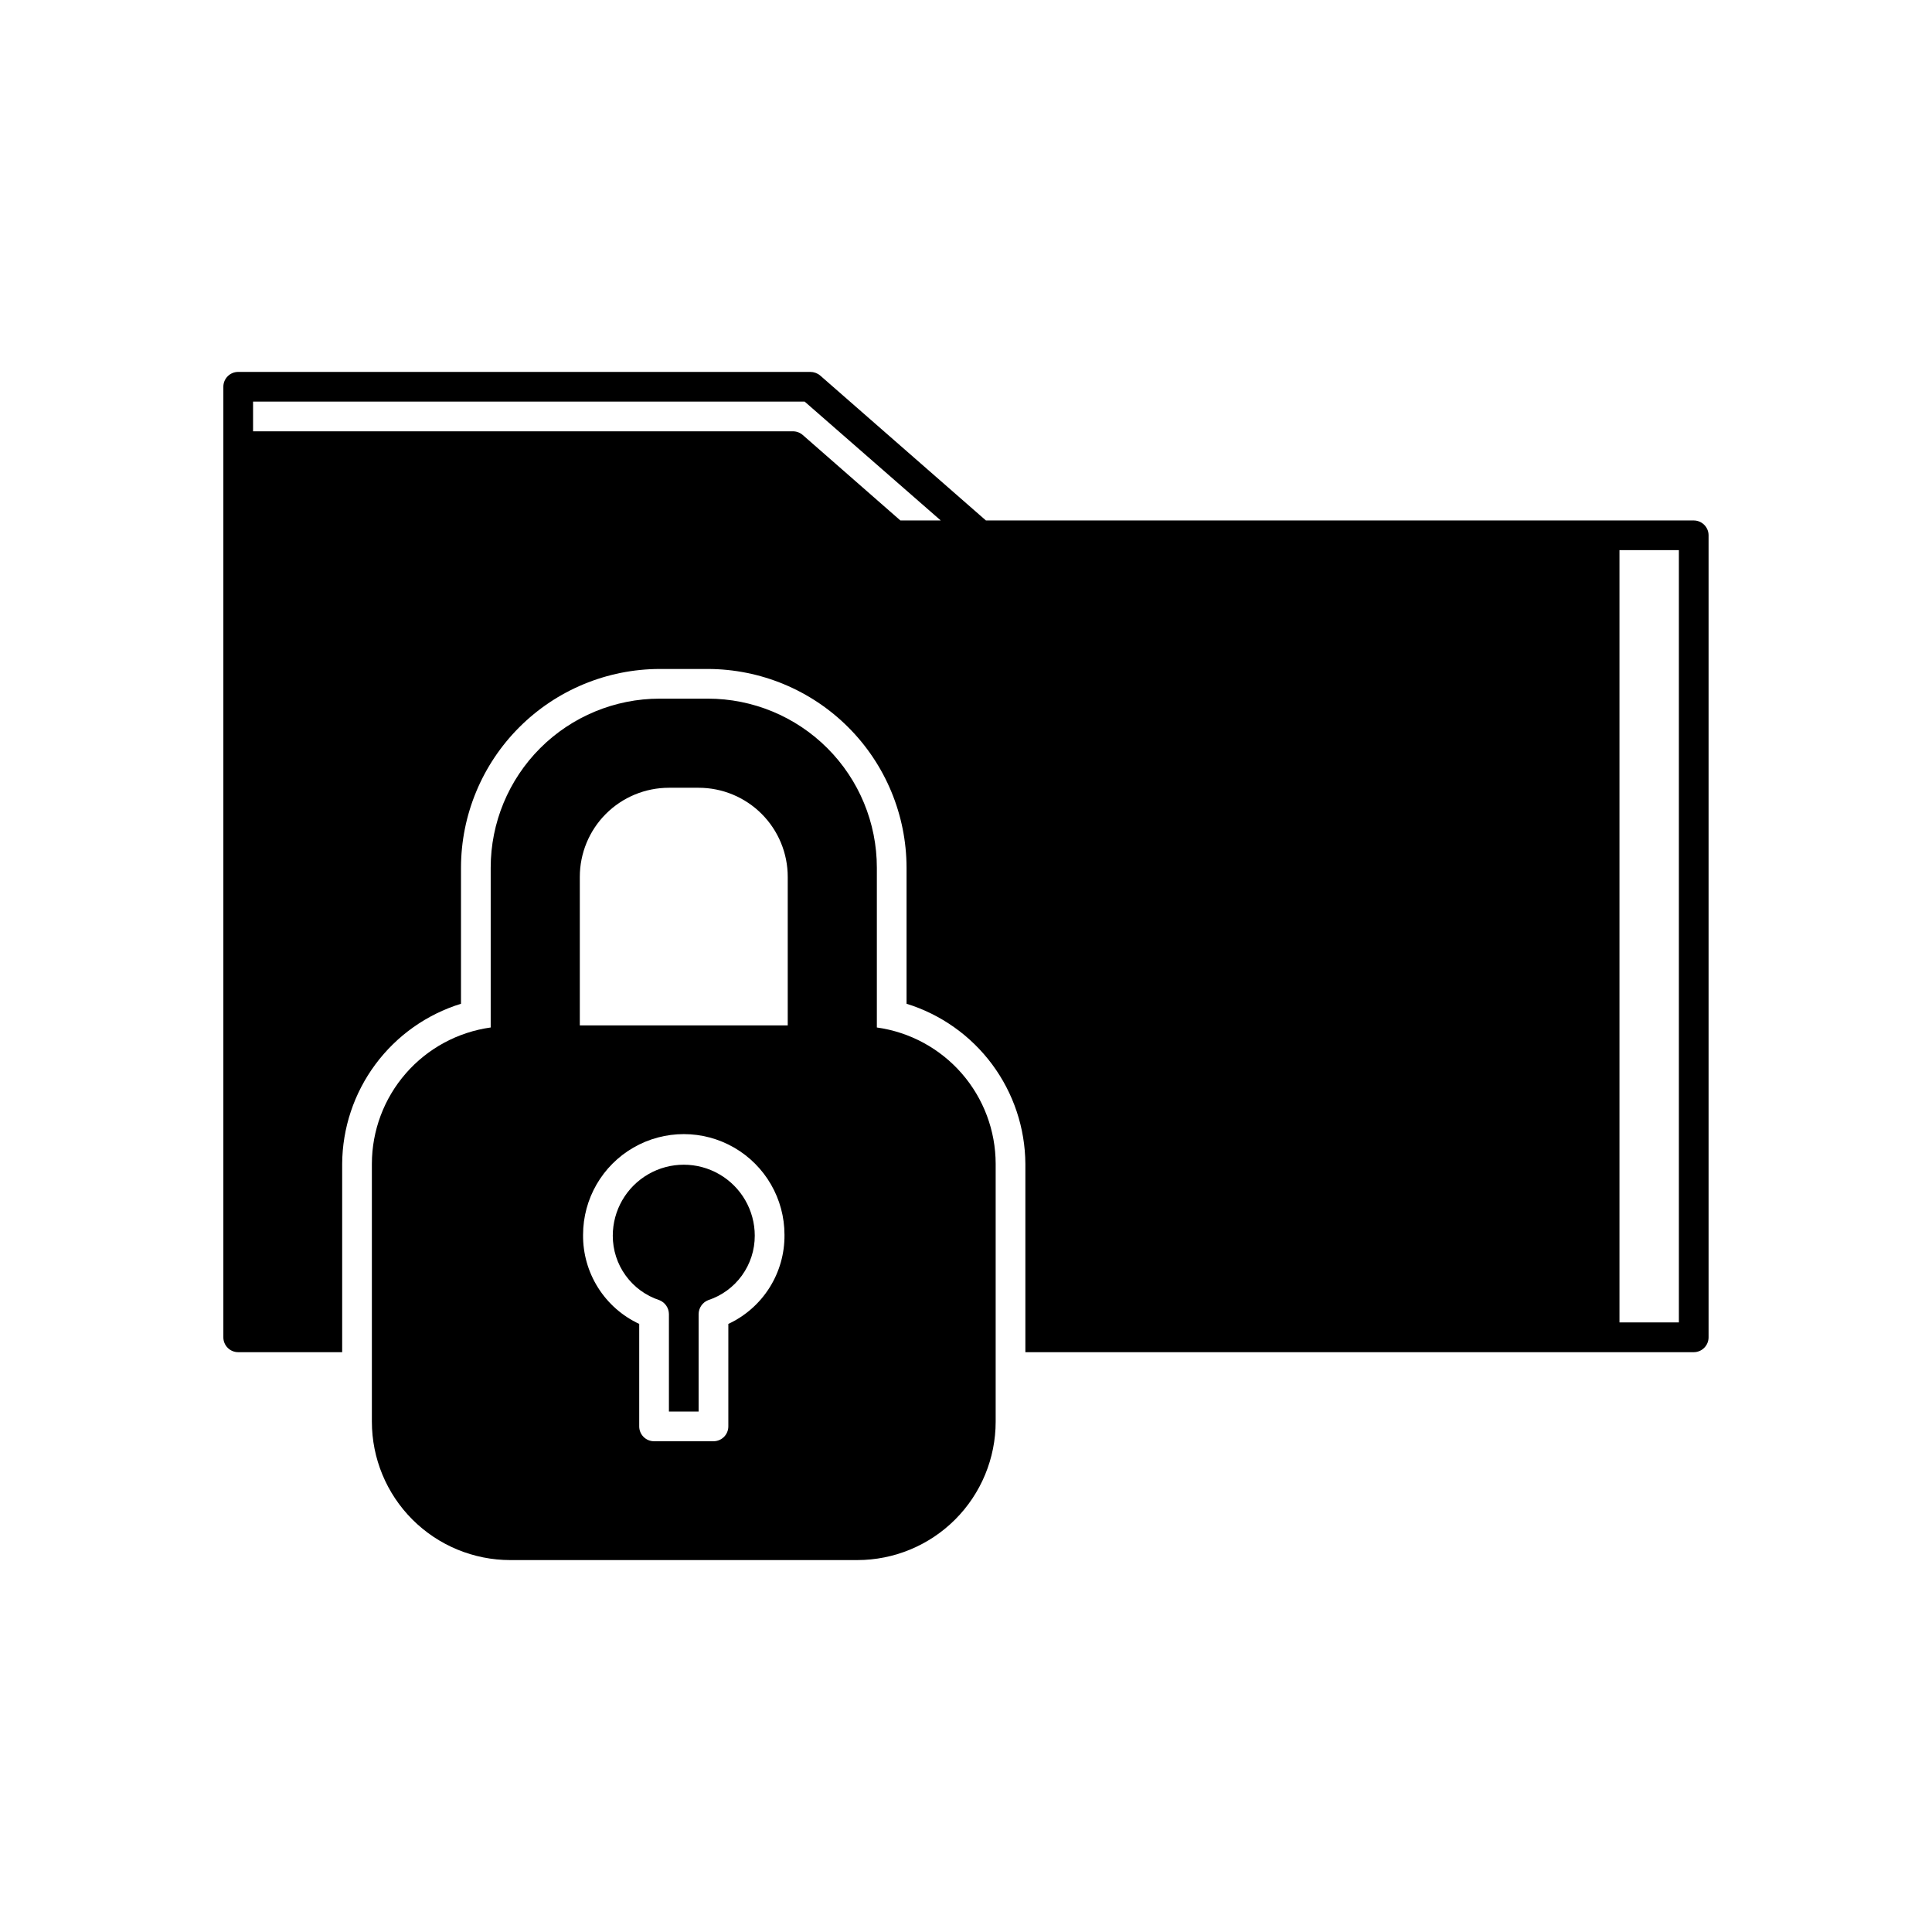
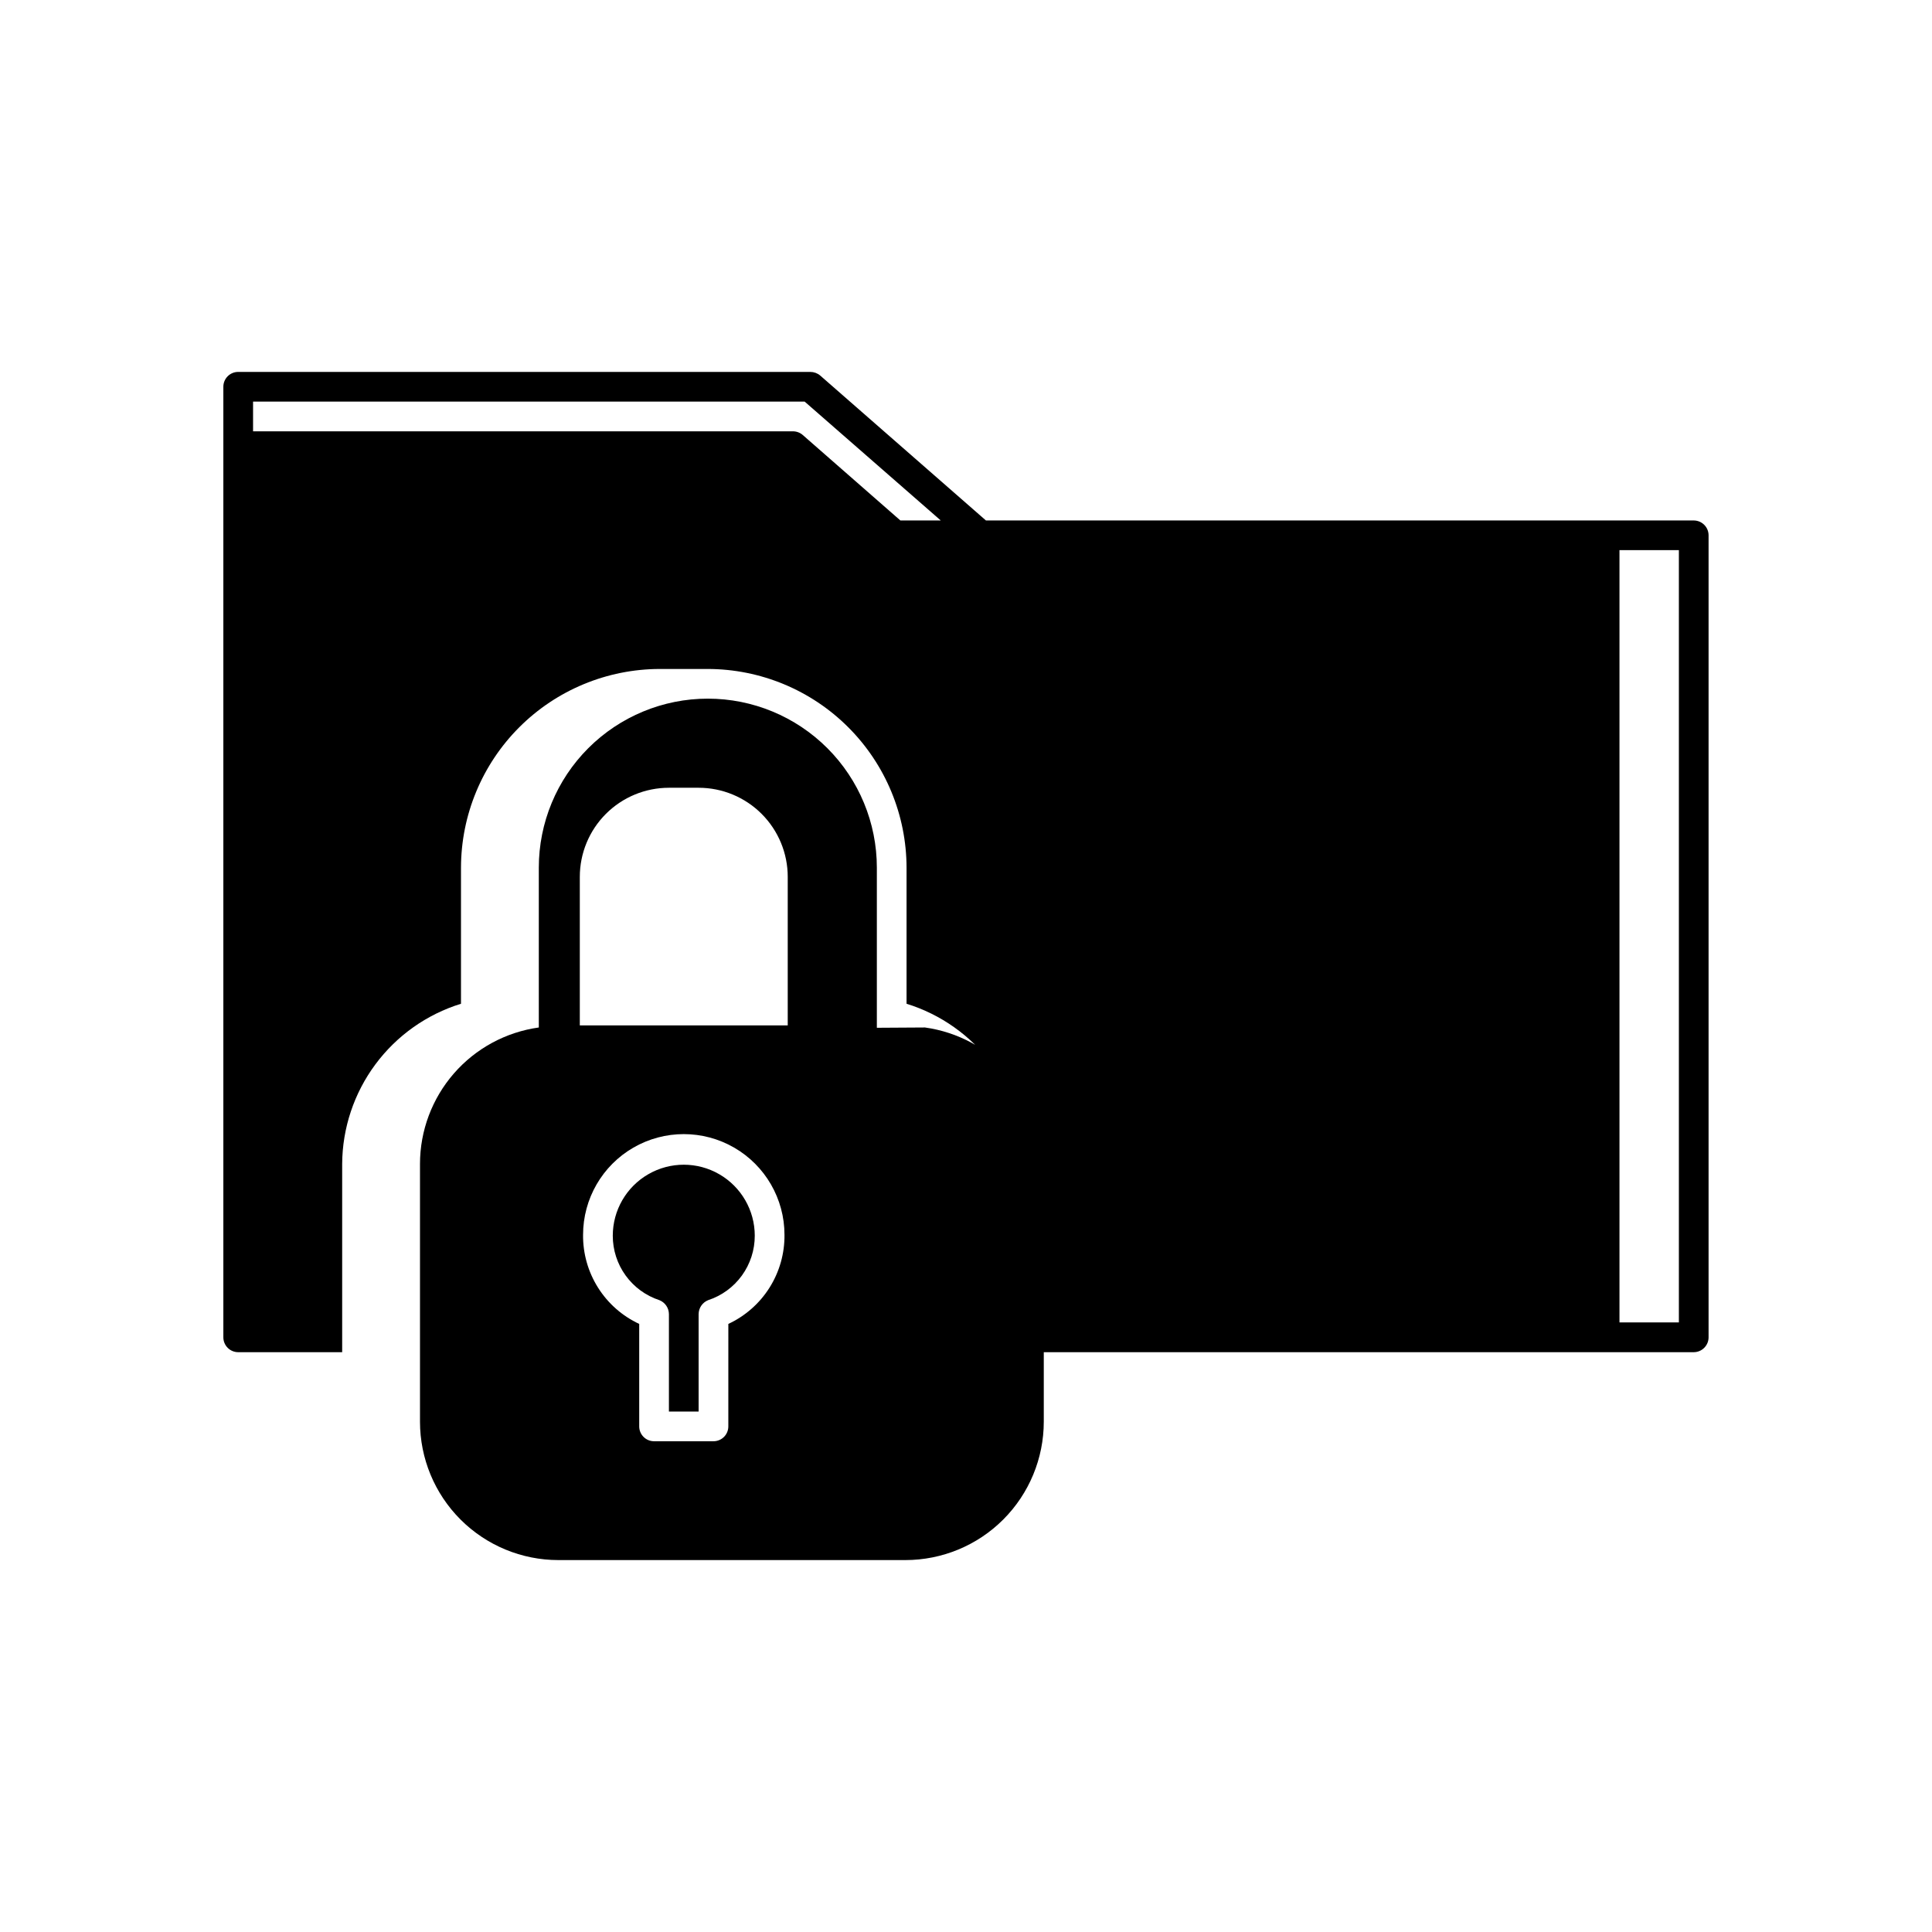
<svg xmlns="http://www.w3.org/2000/svg" fill="#000000" width="800px" height="800px" version="1.1" viewBox="144 144 512 512">
-   <path d="m592.86 281.92h-187.59l-43.926-38.414c-0.73-0.609-1.648-0.941-2.598-0.945h-151.62c-2.172 0-3.934 1.762-3.934 3.934v251.91c0 1.043 0.414 2.047 1.152 2.785 0.738 0.738 1.738 1.152 2.781 1.152h27.555v-49.91c0.059-9.5 3.144-18.734 8.805-26.363 5.66-7.629 13.605-13.258 22.684-16.066v-36.055c0.02-13.961 5.574-27.344 15.445-37.215 9.871-9.871 23.258-15.426 37.219-15.449h12.754-0.004c13.961 0.023 27.344 5.578 37.215 15.449 9.875 9.871 15.43 23.254 15.449 37.215v36.055c9.074 2.809 17.02 8.438 22.684 16.066 5.66 7.629 8.746 16.863 8.805 26.363v49.91h177.12c1.043 0 2.043-0.414 2.781-1.152 0.738-0.738 1.156-1.742 1.156-2.785v-212.54c0-1.047-0.418-2.047-1.156-2.785-0.738-0.738-1.738-1.152-2.781-1.152zm-210.26 0-25.898-22.672c-0.723-0.617-1.648-0.953-2.598-0.945h-143.04v-7.871h146.18l36.055 31.488zm206.32 212.54h-15.742v-204.67h15.742zm-244.9-22.984c0.008 3.785-1.188 7.481-3.406 10.547-2.219 3.07-5.352 5.356-8.953 6.535-1.512 0.609-2.508 2.07-2.519 3.699v25.82h-7.871v-25.82c-0.008-1.629-1.004-3.09-2.519-3.699-3.598-1.18-6.731-3.465-8.949-6.535-2.223-3.066-3.414-6.762-3.41-10.547 0-6.723 3.586-12.934 9.41-16.293 5.82-3.363 12.992-3.363 18.812 0 5.82 3.359 9.406 9.57 9.406 16.293zm32.355-55.105v-42.43c0-11.879-4.719-23.273-13.121-31.672-8.398-8.398-19.793-13.121-31.672-13.121h-12.75c-11.883 0-23.273 4.723-31.676 13.121-8.398 8.398-13.117 19.793-13.117 31.672v42.352c-8.723 1.215-16.715 5.539-22.5 12.18s-8.977 15.148-8.988 23.953v68.328c0 9.73 3.863 19.062 10.742 25.941 6.883 6.879 16.211 10.742 25.941 10.742h91.945c9.727 0 19.059-3.863 25.938-10.742 6.879-6.879 10.746-16.211 10.746-25.941v-68.328c-0.012-8.805-3.203-17.312-8.988-23.953-5.789-6.641-13.777-10.965-22.5-12.18zm-78.719-39.988c0-6.266 2.484-12.27 6.914-16.699 4.43-4.43 10.438-6.918 16.699-6.918h7.871c6.266 0 12.273 2.488 16.699 6.918 4.43 4.43 6.918 10.434 6.918 16.699v39.359h-55.102zm39.359 145.63c0 1.043-0.414 2.043-1.152 2.781-0.738 0.738-1.742 1.152-2.785 1.152h-15.742c-2.176 0-3.938-1.762-3.938-3.934v-27.16c-4.488-2.09-8.277-5.426-10.918-9.617-2.637-4.188-4.016-9.047-3.961-13.996 0-9.535 5.086-18.348 13.344-23.113 8.258-4.766 18.43-4.766 26.688 0 8.254 4.766 13.344 13.578 13.344 23.113 0.051 4.949-1.324 9.809-3.961 13.996-2.641 4.191-6.43 7.527-10.918 9.617z" />
+   <path d="m592.86 281.92h-187.59l-43.926-38.414c-0.73-0.609-1.648-0.941-2.598-0.945h-151.62c-2.172 0-3.934 1.762-3.934 3.934v251.91c0 1.043 0.414 2.047 1.152 2.785 0.738 0.738 1.738 1.152 2.781 1.152h27.555v-49.91c0.059-9.5 3.144-18.734 8.805-26.363 5.66-7.629 13.605-13.258 22.684-16.066v-36.055c0.02-13.961 5.574-27.344 15.445-37.215 9.871-9.871 23.258-15.426 37.219-15.449h12.754-0.004c13.961 0.023 27.344 5.578 37.215 15.449 9.875 9.871 15.43 23.254 15.449 37.215v36.055c9.074 2.809 17.02 8.438 22.684 16.066 5.66 7.629 8.746 16.863 8.805 26.363v49.91h177.12c1.043 0 2.043-0.414 2.781-1.152 0.738-0.738 1.156-1.742 1.156-2.785v-212.54c0-1.047-0.418-2.047-1.156-2.785-0.738-0.738-1.738-1.152-2.781-1.152zm-210.26 0-25.898-22.672c-0.723-0.617-1.648-0.953-2.598-0.945h-143.04v-7.871h146.18l36.055 31.488zm206.32 212.54h-15.742v-204.67h15.742zm-244.9-22.984c0.008 3.785-1.188 7.481-3.406 10.547-2.219 3.07-5.352 5.356-8.953 6.535-1.512 0.609-2.508 2.07-2.519 3.699v25.82h-7.871v-25.82c-0.008-1.629-1.004-3.09-2.519-3.699-3.598-1.18-6.731-3.465-8.949-6.535-2.223-3.066-3.414-6.762-3.41-10.547 0-6.723 3.586-12.934 9.41-16.293 5.82-3.363 12.992-3.363 18.812 0 5.82 3.359 9.406 9.57 9.406 16.293zm32.355-55.105v-42.43c0-11.879-4.719-23.273-13.121-31.672-8.398-8.398-19.793-13.121-31.672-13.121c-11.883 0-23.273 4.723-31.676 13.121-8.398 8.398-13.117 19.793-13.117 31.672v42.352c-8.723 1.215-16.715 5.539-22.5 12.18s-8.977 15.148-8.988 23.953v68.328c0 9.73 3.863 19.062 10.742 25.941 6.883 6.879 16.211 10.742 25.941 10.742h91.945c9.727 0 19.059-3.863 25.938-10.742 6.879-6.879 10.746-16.211 10.746-25.941v-68.328c-0.012-8.805-3.203-17.312-8.988-23.953-5.789-6.641-13.777-10.965-22.5-12.18zm-78.719-39.988c0-6.266 2.484-12.27 6.914-16.699 4.43-4.43 10.438-6.918 16.699-6.918h7.871c6.266 0 12.273 2.488 16.699 6.918 4.43 4.43 6.918 10.434 6.918 16.699v39.359h-55.102zm39.359 145.63c0 1.043-0.414 2.043-1.152 2.781-0.738 0.738-1.742 1.152-2.785 1.152h-15.742c-2.176 0-3.938-1.762-3.938-3.934v-27.16c-4.488-2.09-8.277-5.426-10.918-9.617-2.637-4.188-4.016-9.047-3.961-13.996 0-9.535 5.086-18.348 13.344-23.113 8.258-4.766 18.43-4.766 26.688 0 8.254 4.766 13.344 13.578 13.344 23.113 0.051 4.949-1.324 9.809-3.961 13.996-2.641 4.191-6.43 7.527-10.918 9.617z" />
</svg>